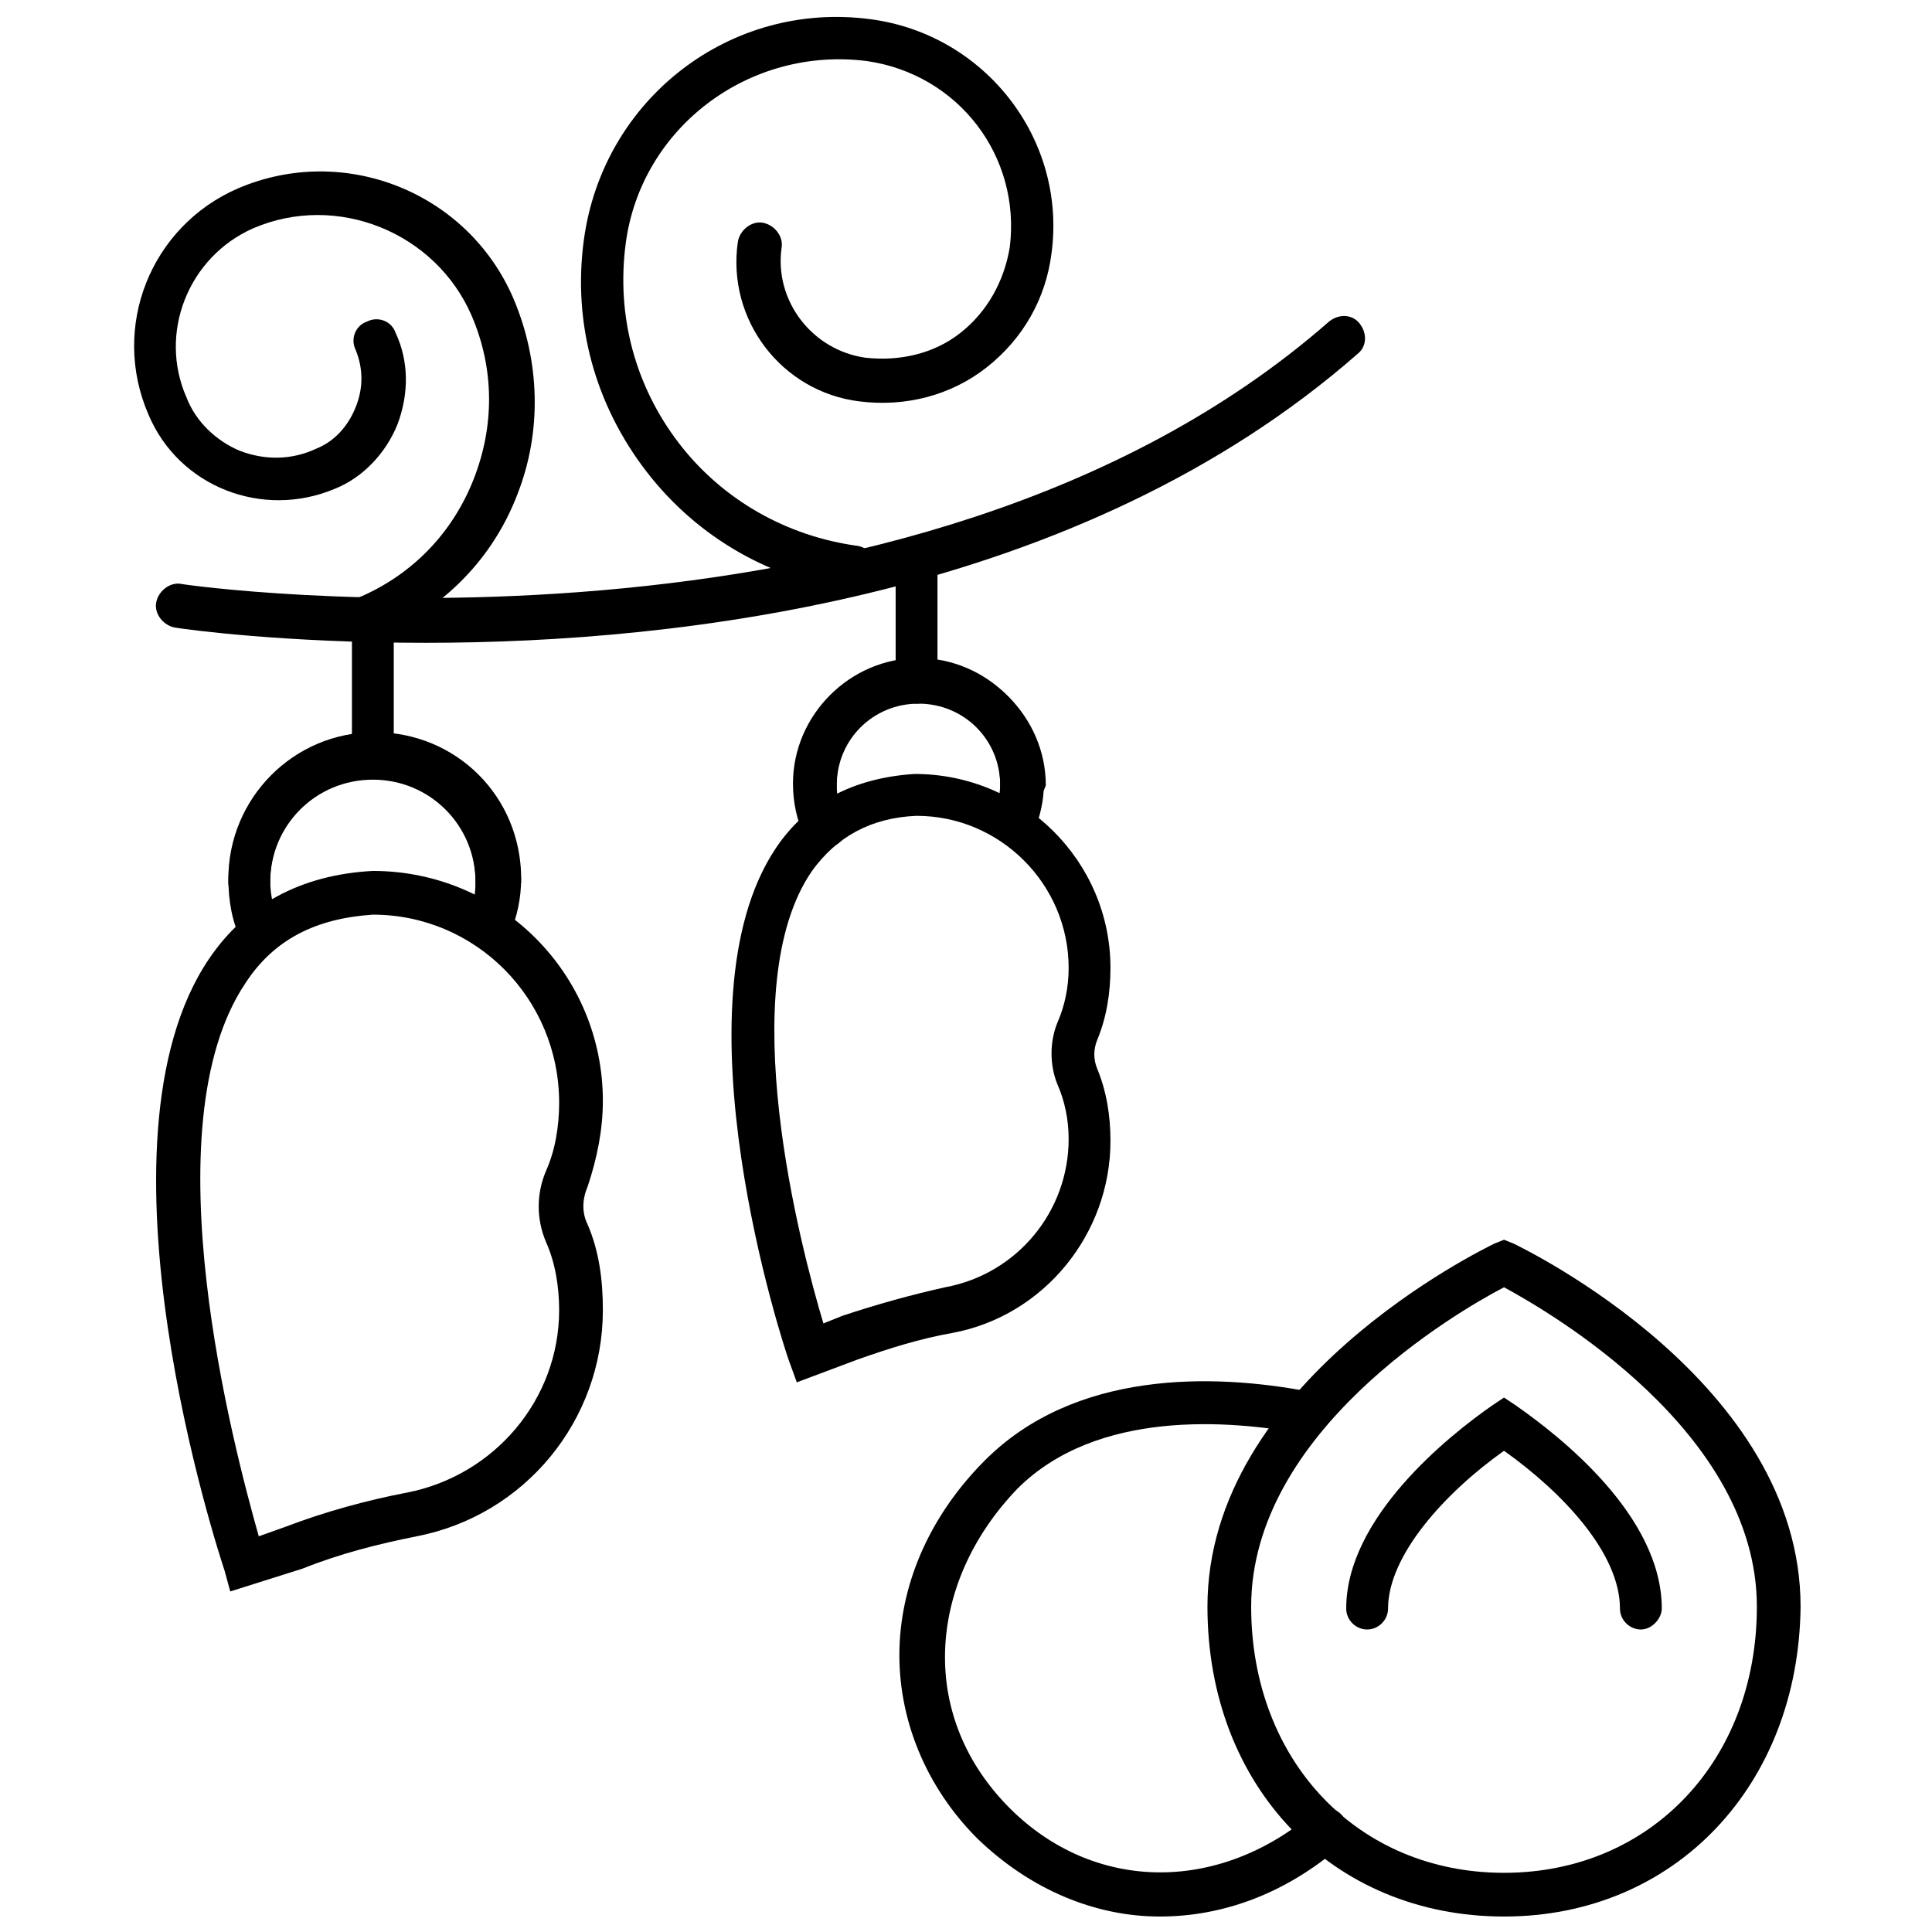
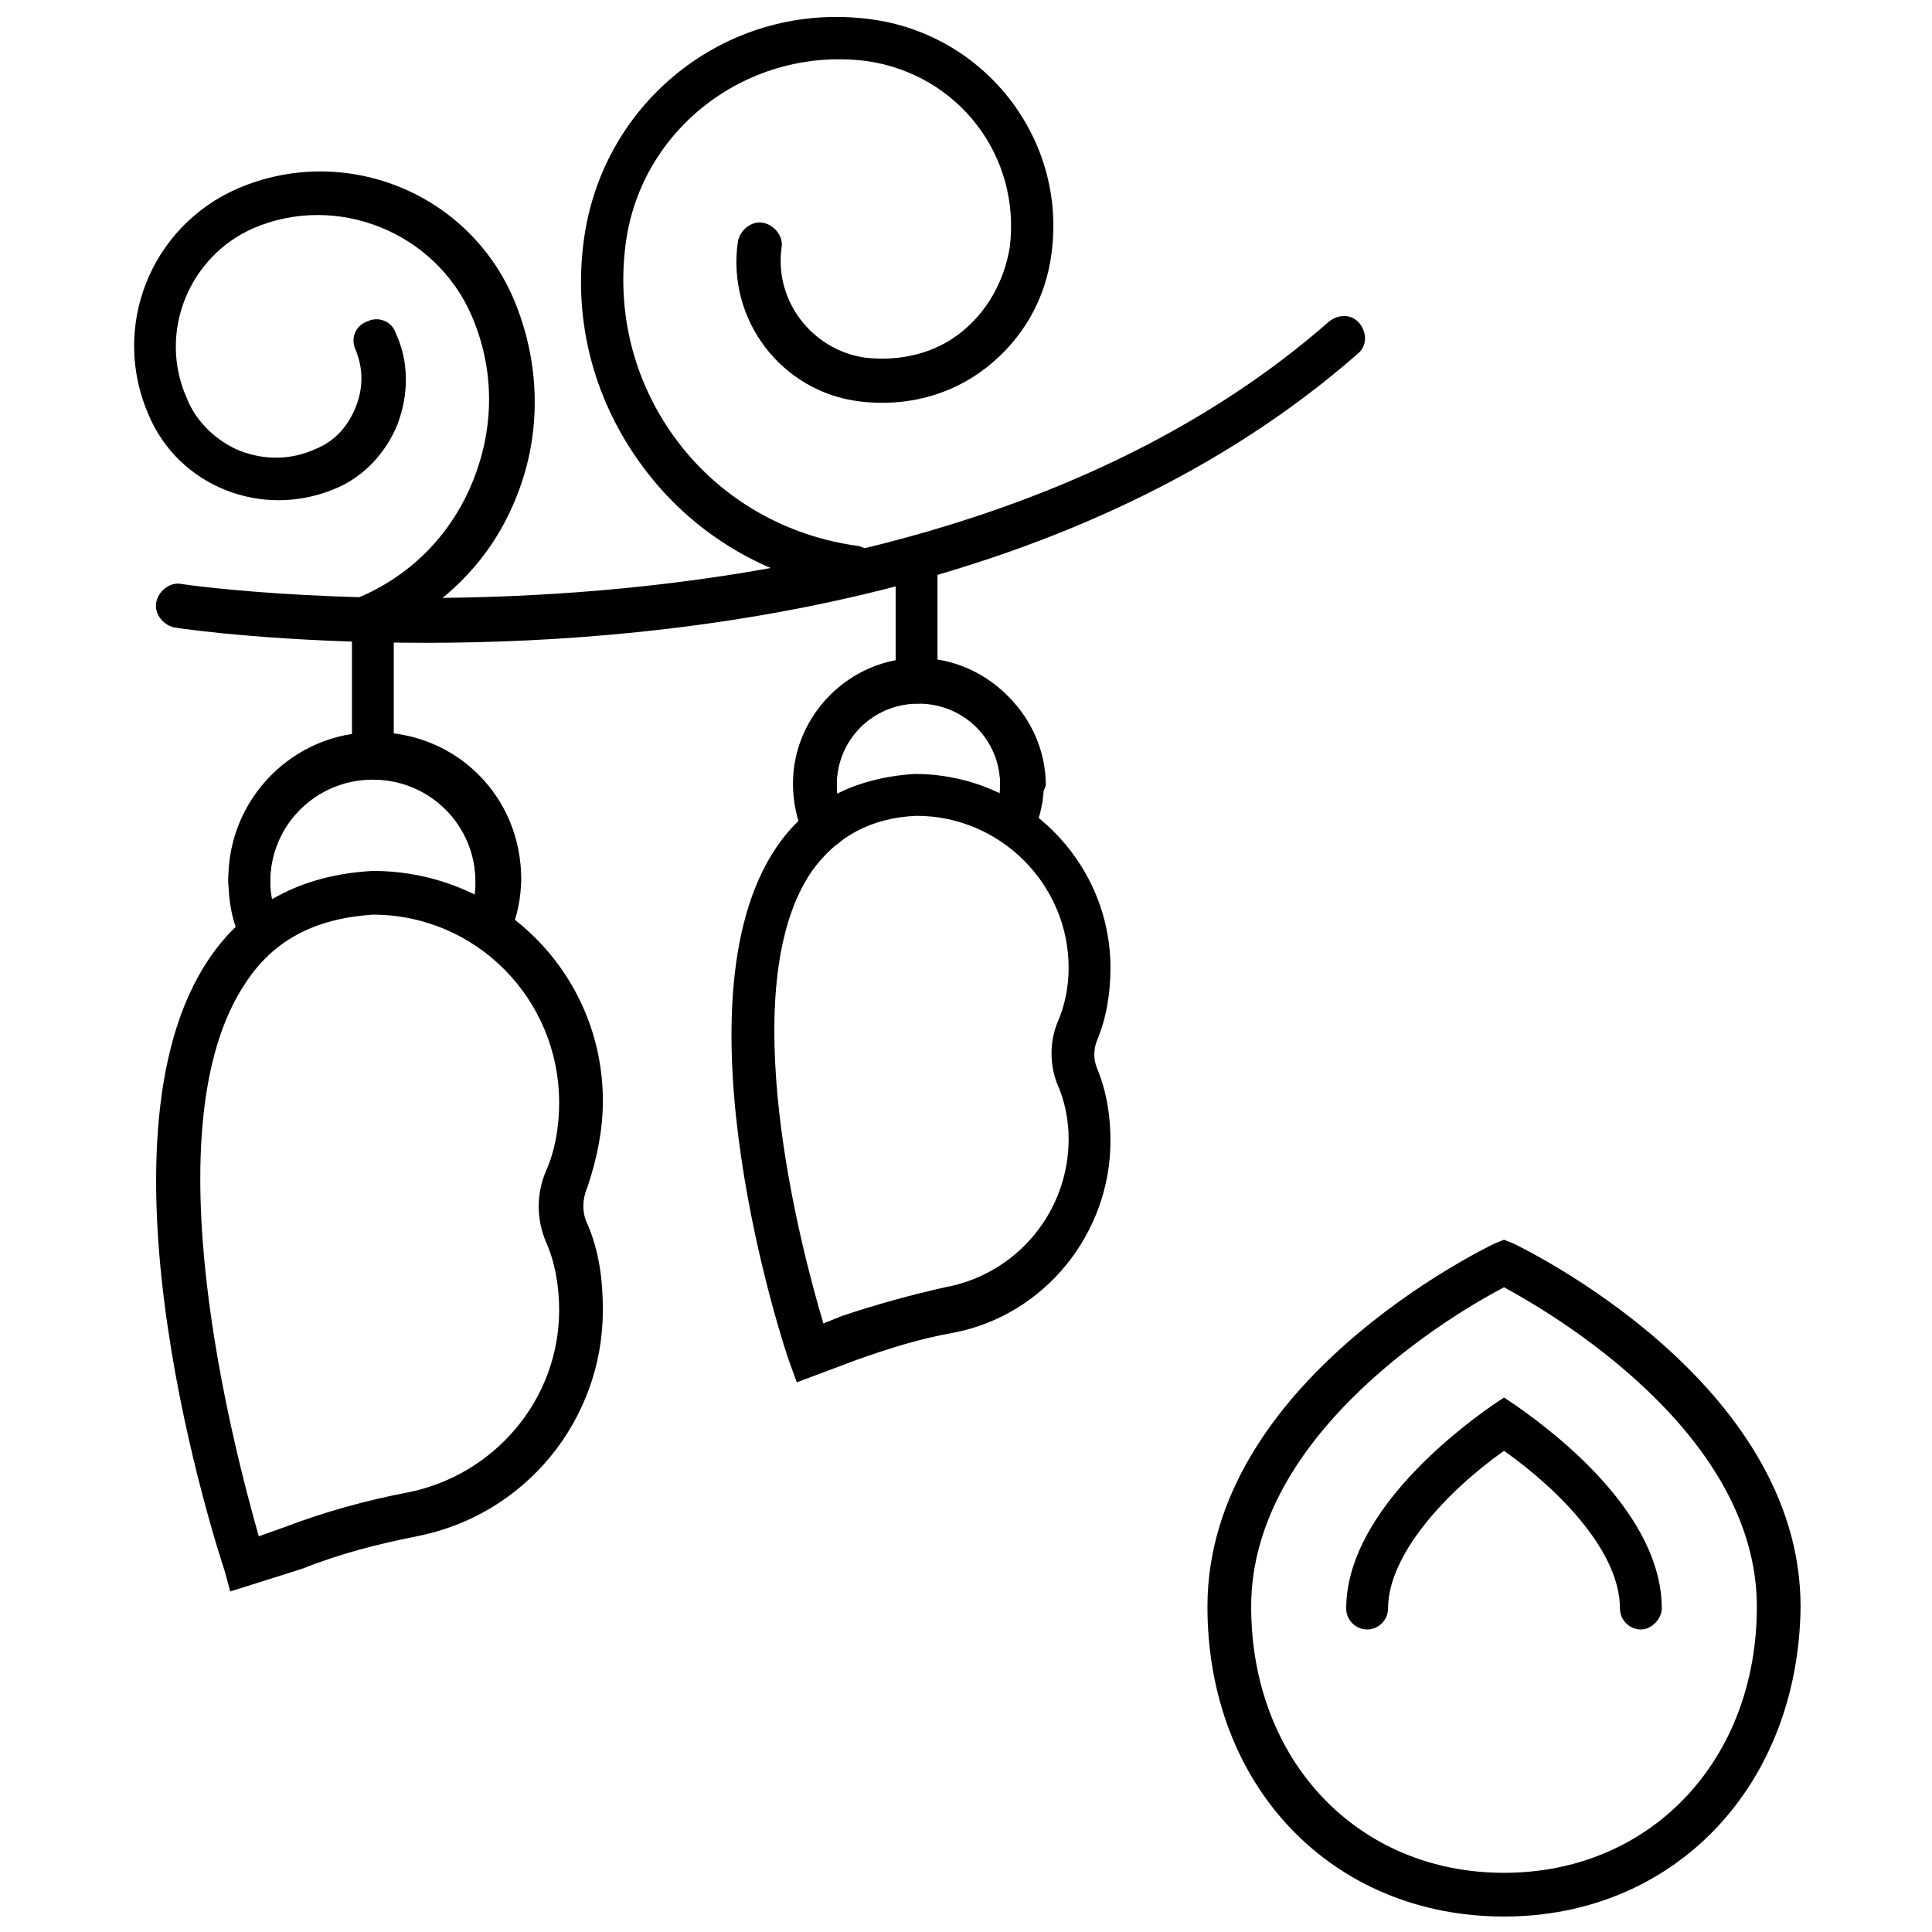
<svg xmlns="http://www.w3.org/2000/svg" width="800px" height="800px" version="1.1" viewBox="144 144 512 512">
  <defs>
    <clipPath id="c">
      <path d="m463 472h159v179.9h-159z" />
    </clipPath>
    <clipPath id="b">
      <path d="m382 510h120v141.9h-120z" />
    </clipPath>
    <clipPath id="a">
      <path d="m297 148.09h127v152.91h-127z" />
    </clipPath>
  </defs>
  <g clip-path="url(#c)">
    <path d="m542.58 651.9c-45.344 0-78.594-34.258-78.594-82.121 0-59.449 73.051-94.715 76.074-96.227l2.519-1.008 2.519 1.008c3.023 1.512 76.074 36.777 76.074 96.227-0.504 47.359-33.254 82.121-78.594 82.121zm0-166.76c-12.598 6.551-67.008 38.293-67.008 84.641 0 40.809 28.215 70.535 67.008 70.535s67.008-29.727 67.008-70.535c-0.004-46.348-54.918-78.09-67.008-84.641z" />
  </g>
  <path d="m578.85 575.83c-3.023 0-5.543-2.519-5.543-5.543 0-14.609-15.113-30.73-30.73-41.816-15.617 11.082-30.73 27.711-30.73 41.816 0 3.023-2.519 5.543-5.543 5.543-3.023 0-5.543-2.519-5.543-5.543 0-24.184 27.207-45.848 38.793-53.906l3.023-2.016 3.023 2.016c11.586 8.062 38.793 29.223 38.793 53.906 0 2.519-2.519 5.543-5.543 5.543z" />
  <g clip-path="url(#b)">
-     <path d="m451.39 651.9c-17.129 0-34.258-7.055-48.367-20.656-13.602-13.602-21.16-31.738-20.656-50.383 0.504-18.137 8.566-35.77 22.672-49.879 23.68-23.68 59.953-23.176 86.152-18.137 3.023 0.504 5.039 3.527 4.535 6.551-0.504 3.023-3.527 5.039-6.551 4.535-19.145-3.527-54.41-6.551-75.57 14.609-12.09 12.598-18.641 27.711-19.145 42.828-0.504 15.617 5.543 30.23 17.129 41.816 22.168 22.168 54.914 22.672 80.105 1.512 2.519-2.016 6.047-2.016 8.062 0.504s2.016 6.047-0.504 8.062c-14.613 12.594-31.238 18.637-47.863 18.637z" />
-   </g>
+     </g>
  <path d="m205.02 565.75-1.512-5.539c-1.512-4.535-37.281-113.36-4.031-162.23 9.574-14.105 24.184-22.168 43.328-23.176 33.754 0 60.961 27.207 60.961 60.961 0 7.559-1.512 15.113-4.031 22.672-1.512 3.527-1.512 7.055 0 10.078 3.023 7.055 4.031 14.609 4.031 22.672 0 29.223-20.656 54.41-49.375 59.953-10.078 2.016-20.152 4.535-30.23 8.566zm37.785-179.36c-15.113 1.008-26.199 6.551-33.754 18.137-25.695 38.289-3.023 123.43 3.527 146.61l7.055-2.519c10.578-4.031 21.664-7.055 32.242-9.07 23.176-4.535 40.305-24.688 40.305-48.367 0-6.047-1.008-12.594-3.527-18.137-2.519-6.047-2.519-12.594 0-18.641 2.519-5.543 3.527-12.09 3.527-18.137 0-27.707-22.168-49.875-49.375-49.875z" />
  <path d="m256.92 314.35c-37.785 0-63.48-3.527-66.504-4.031-3.023-0.504-5.543-3.527-5.039-6.551 0.504-3.023 3.527-5.543 6.551-5.039 2.016 0.504 193.96 27.207 304.3-69.527 2.519-2.016 6.047-2.016 8.062 0.504 2.016 2.519 2.016 6.047-0.504 8.062-73.559 64.488-179.36 76.582-246.87 76.582z" />
  <g clip-path="url(#a)">
    <path d="m371.28 300.75h-0.504c-22.168-3.023-41.816-14.105-55.418-31.738-13.602-17.633-19.648-39.297-16.625-61.465 5.039-37.281 38.793-63.48 76.074-58.441 30.23 4.031 51.891 31.738 47.863 61.969-1.512 12.09-7.559 22.672-17.129 30.23-9.574 7.559-21.664 10.578-33.754 9.07-20.656-2.519-35.266-21.664-32.242-42.32 0.504-3.023 3.527-5.543 6.551-5.039 3.023 0.504 5.543 3.527 5.039 6.551-2.016 14.105 8.062 27.207 22.168 29.223 9.07 1.008 18.137-1.008 25.191-6.551 7.055-5.543 11.586-13.602 13.098-22.672 3.023-24.184-13.602-45.848-37.785-49.375-31.246-4.031-59.961 17.633-63.992 48.363-2.519 19.145 2.519 37.785 14.105 52.898s28.719 24.688 47.359 27.207c3.023 0.504 5.543 3.527 5.039 6.551 0 3.023-2.519 5.539-5.039 5.539z" />
  </g>
  <path d="m241.8 313.34c-2.016 0-4.535-1.512-5.543-3.527-1.512-3.023 0-6.551 3.023-7.559 14.105-6.047 24.688-17.129 30.23-31.234 5.543-14.105 5.543-29.223-0.504-43.328-9.574-22.168-35.77-32.746-57.938-23.176-17.129 7.559-25.191 27.711-17.633 44.84 2.519 6.551 8.062 11.586 14.105 14.105 6.551 2.519 13.602 2.519 20.152-0.504 5.039-2.016 8.566-6.047 10.578-11.082 2.016-5.039 2.016-10.078 0-15.113-1.512-3.023 0-6.551 3.023-7.559 3.023-1.512 6.551 0 7.559 3.023 3.527 7.559 3.527 16.121 0.504 24.184-3.023 7.559-9.07 14.105-16.625 17.129-19.145 8.062-41.312-0.504-49.375-19.648-10.078-23.176 0.504-49.879 23.68-59.953 28.215-12.09 60.961 1.008 73.051 29.223 7.055 16.625 7.559 35.266 1.008 51.891-6.551 17.129-19.648 30.23-36.273 37.281-1.512 1.008-2.016 1.008-3.023 1.008z" />
  <path d="m275.56 383.37c-3.023 0-5.543-2.519-5.543-5.543 0-15.113-12.09-27.207-27.207-27.207-15.113 0-27.207 12.09-27.207 27.207 0 3.023-2.519 5.543-5.543 5.543-3.023 0-5.543-2.519-5.543-5.543 0-21.16 17.129-38.793 38.793-38.793 21.664 0 38.793 17.129 38.793 38.793-0.5 3.027-3.016 5.543-6.543 5.543z" />
  <path d="m213.09 396.98c-2.016 0-4.031-1.008-5.039-3.527-2.519-5.039-3.527-10.578-3.527-16.625 0-21.16 17.129-38.793 38.793-38.793s38.793 17.129 38.793 38.793c0 5.039-1.008 10.078-3.023 14.609-1.508 3.527-5.035 5.039-8.059 3.527-3.023-1.008-4.535-4.535-3.023-7.559 1.512-3.023 2.016-6.551 2.016-10.078 0-15.113-12.09-27.207-27.207-27.207-15.113 0-27.207 12.09-27.207 27.207 0 4.031 1.008 8.062 2.519 11.586 1.512 3.023 0 6.551-3.023 7.559-0.5 0.508-1.004 0.508-2.012 0.508z" />
  <path d="m242.81 350.12c-3.023 0-5.543-2.519-5.543-5.543v-36.273c0-3.023 2.519-5.543 5.543-5.543 3.023 0 5.543 2.519 5.543 5.543v36.273c0.504 3.023-2.519 5.543-5.543 5.543z" />
  <path d="m355.16 510.33-2.016-5.543c-1.512-4.031-31.234-94.715-3.527-136.03 8.062-12.09 20.656-18.641 36.777-19.648 28.719 0 51.891 23.176 51.891 51.387 0 6.551-1.008 13.098-3.527 19.145-1.008 2.519-1.008 5.039 0 7.559 2.519 6.047 3.527 12.594 3.527 19.145 0 24.688-17.633 46.352-41.816 50.883-8.566 1.512-16.625 4.031-25.191 7.055zm31.738-150.13c-12.09 0.504-21.16 5.543-27.711 14.609-21.16 30.73-3.023 99.754 3.023 119.91l5.039-2.016c9.07-3.023 18.137-5.543 27.207-7.559 19.145-3.527 32.746-20.152 32.746-39.297 0-5.039-1.008-10.078-3.023-14.609-2.016-5.039-2.016-11.082 0-16.121 2.016-4.535 3.023-9.574 3.023-14.609 0-22.168-18.137-40.305-40.305-40.305z" />
  <path d="m414.61 357.68c-3.023 0-5.543-2.519-5.543-5.543 0-12.09-9.574-21.664-21.664-21.664s-21.664 9.574-21.664 21.664c0 3.023-2.519 5.543-5.543 5.543-3.023 0-5.543-2.519-5.543-5.543 0-18.137 15.113-33.25 33.25-33.25 18.137 0 33.25 15.113 33.25 33.25-1 3.023-3.519 5.543-6.543 5.543z" />
  <path d="m362.21 369.27c-2.016 0-4.031-1.008-5.039-3.527-2.016-4.535-3.023-9.07-3.023-14.105 0-18.137 15.113-33.25 33.25-33.25 18.137 0 33.25 15.113 33.25 33.25 0 4.535-1.008 8.566-2.519 12.594-1.008 3.023-4.535 4.535-7.559 3.023-3.023-1.008-4.535-4.535-3.023-7.559 1.008-2.519 1.512-5.543 1.512-8.062 0-12.09-9.574-21.664-21.664-21.664-12.09 0-21.664 9.574-21.664 21.664 0 3.023 0.504 6.047 2.016 9.07 1.512 3.023 0 6.551-3.023 7.559-0.496 1.008-1.504 1.008-2.512 1.008z" />
  <path d="m386.9 330.47c-3.023 0-5.543-2.519-5.543-5.543v-30.23c0-3.023 2.519-5.543 5.543-5.543 3.023 0 5.543 2.519 5.543 5.543v30.23c0.504 3.023-2.016 5.543-5.543 5.543z" />
</svg>